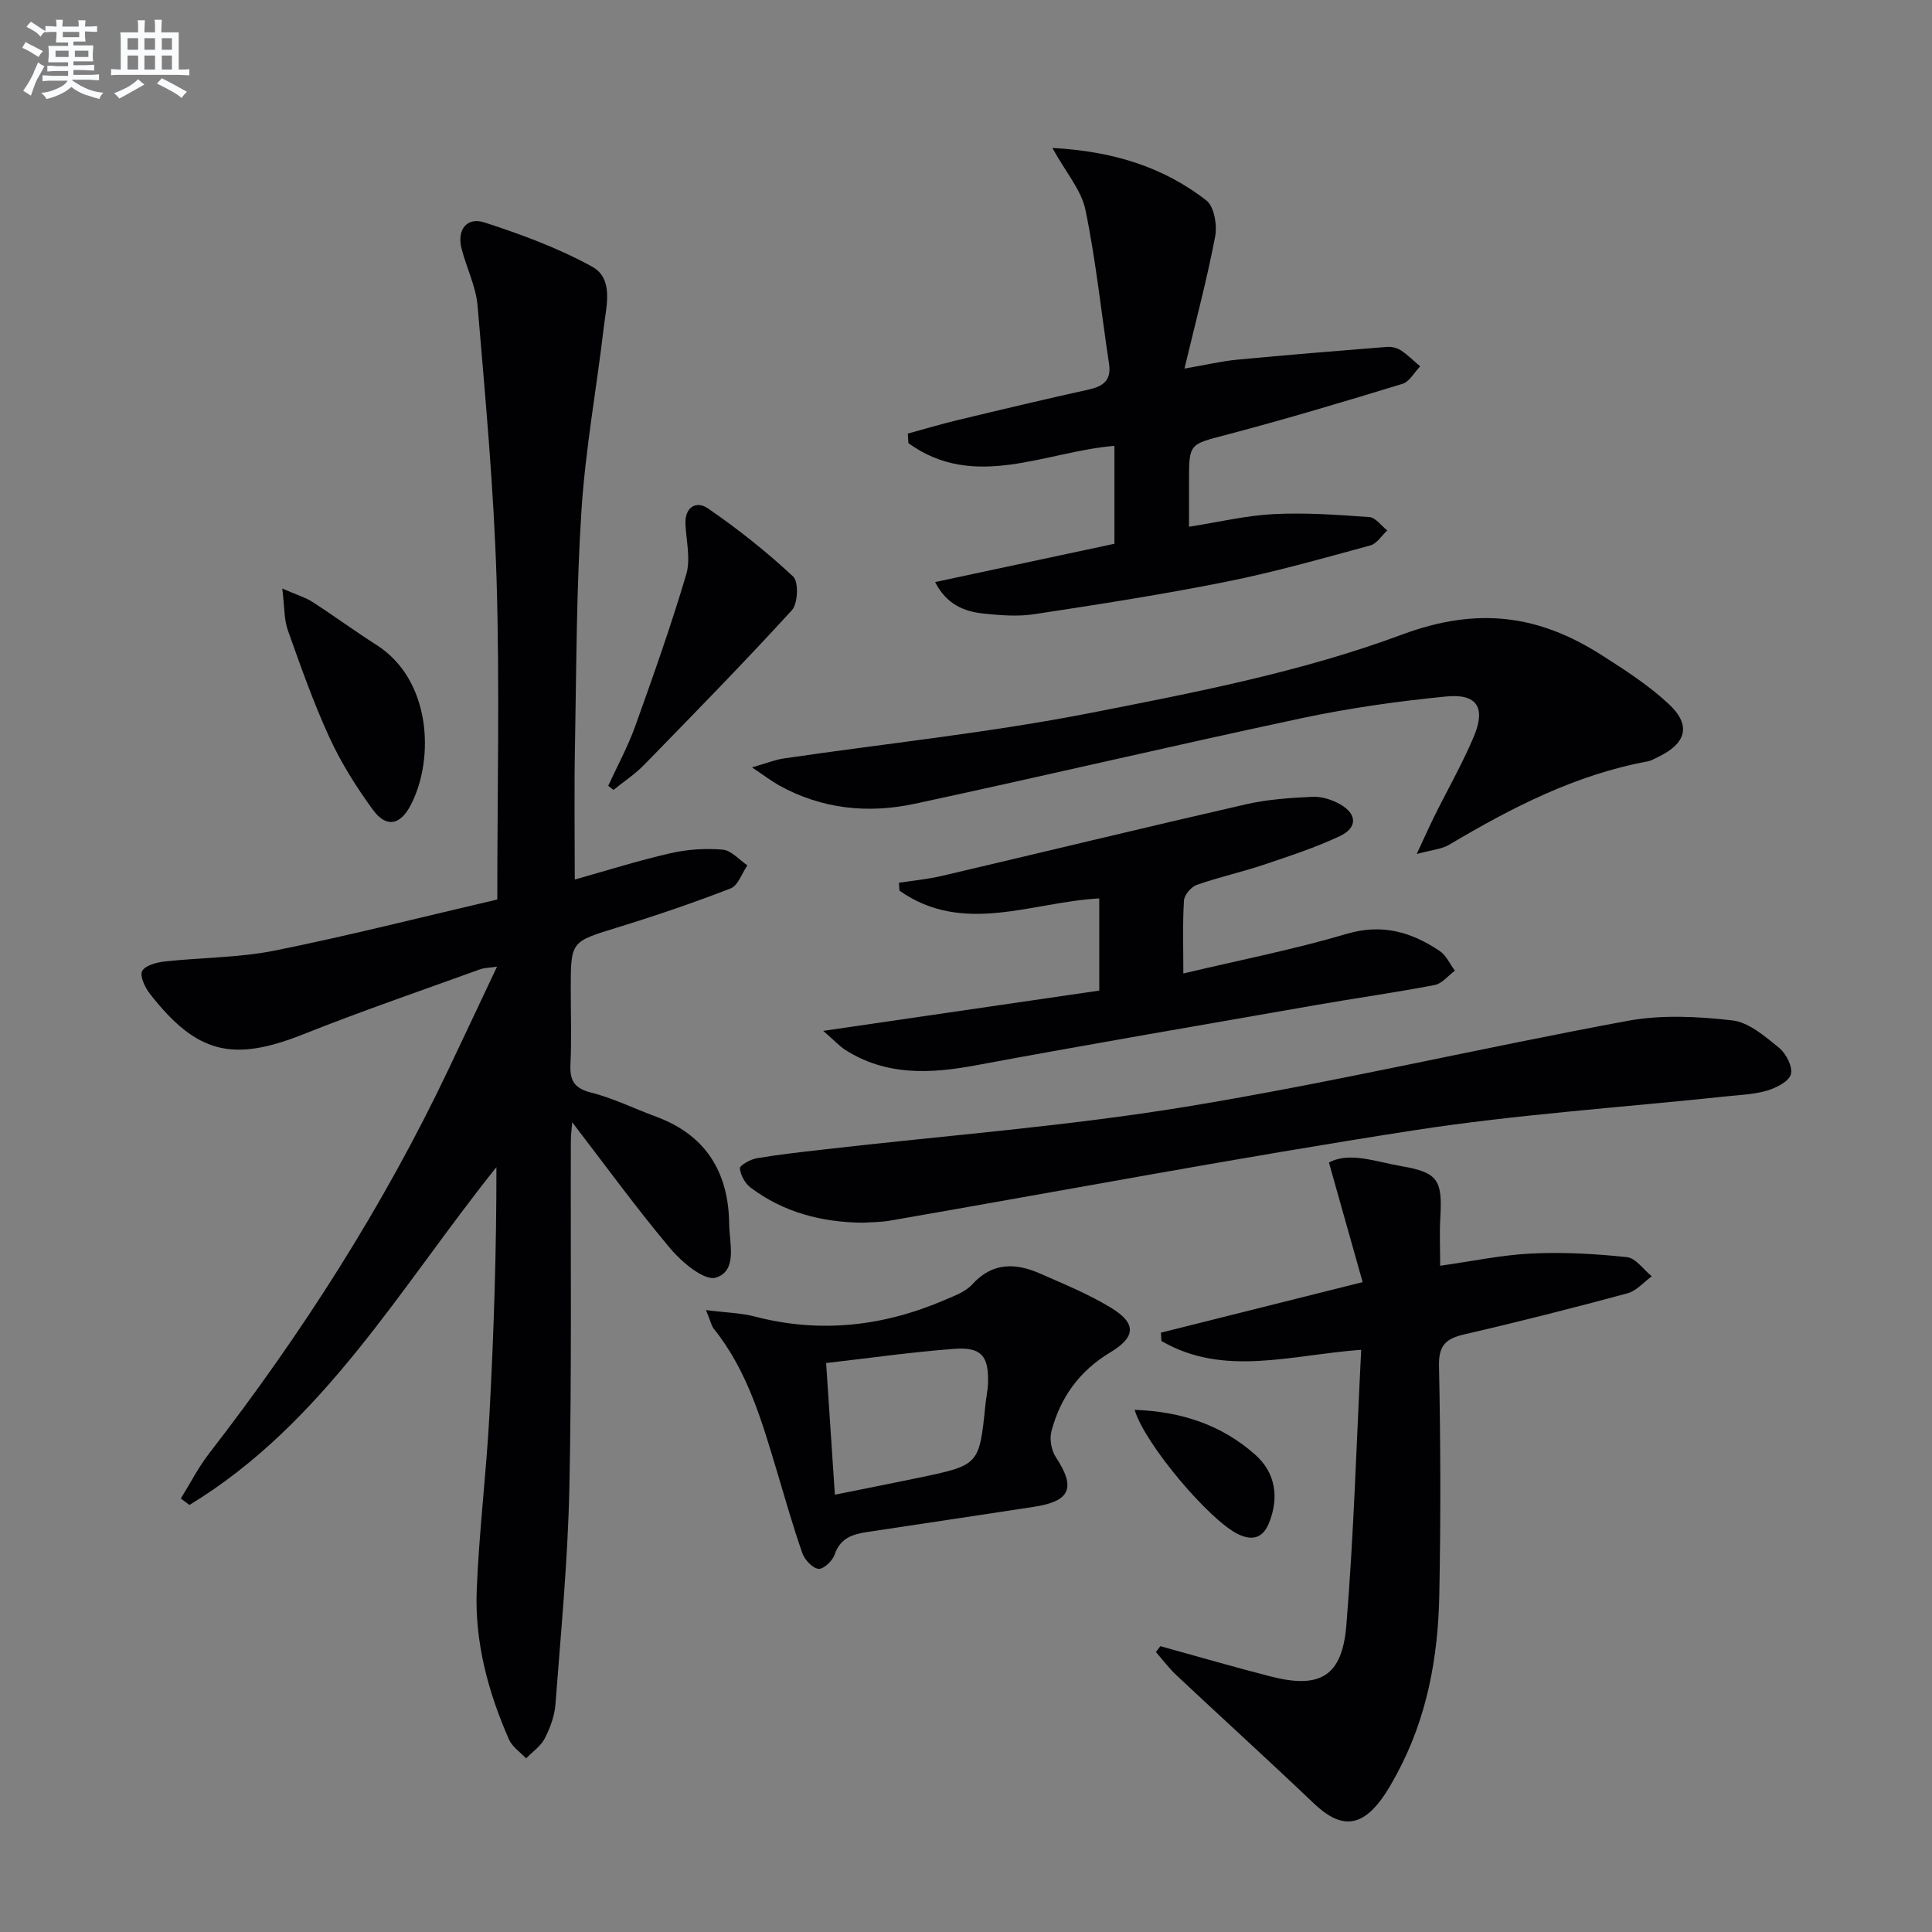
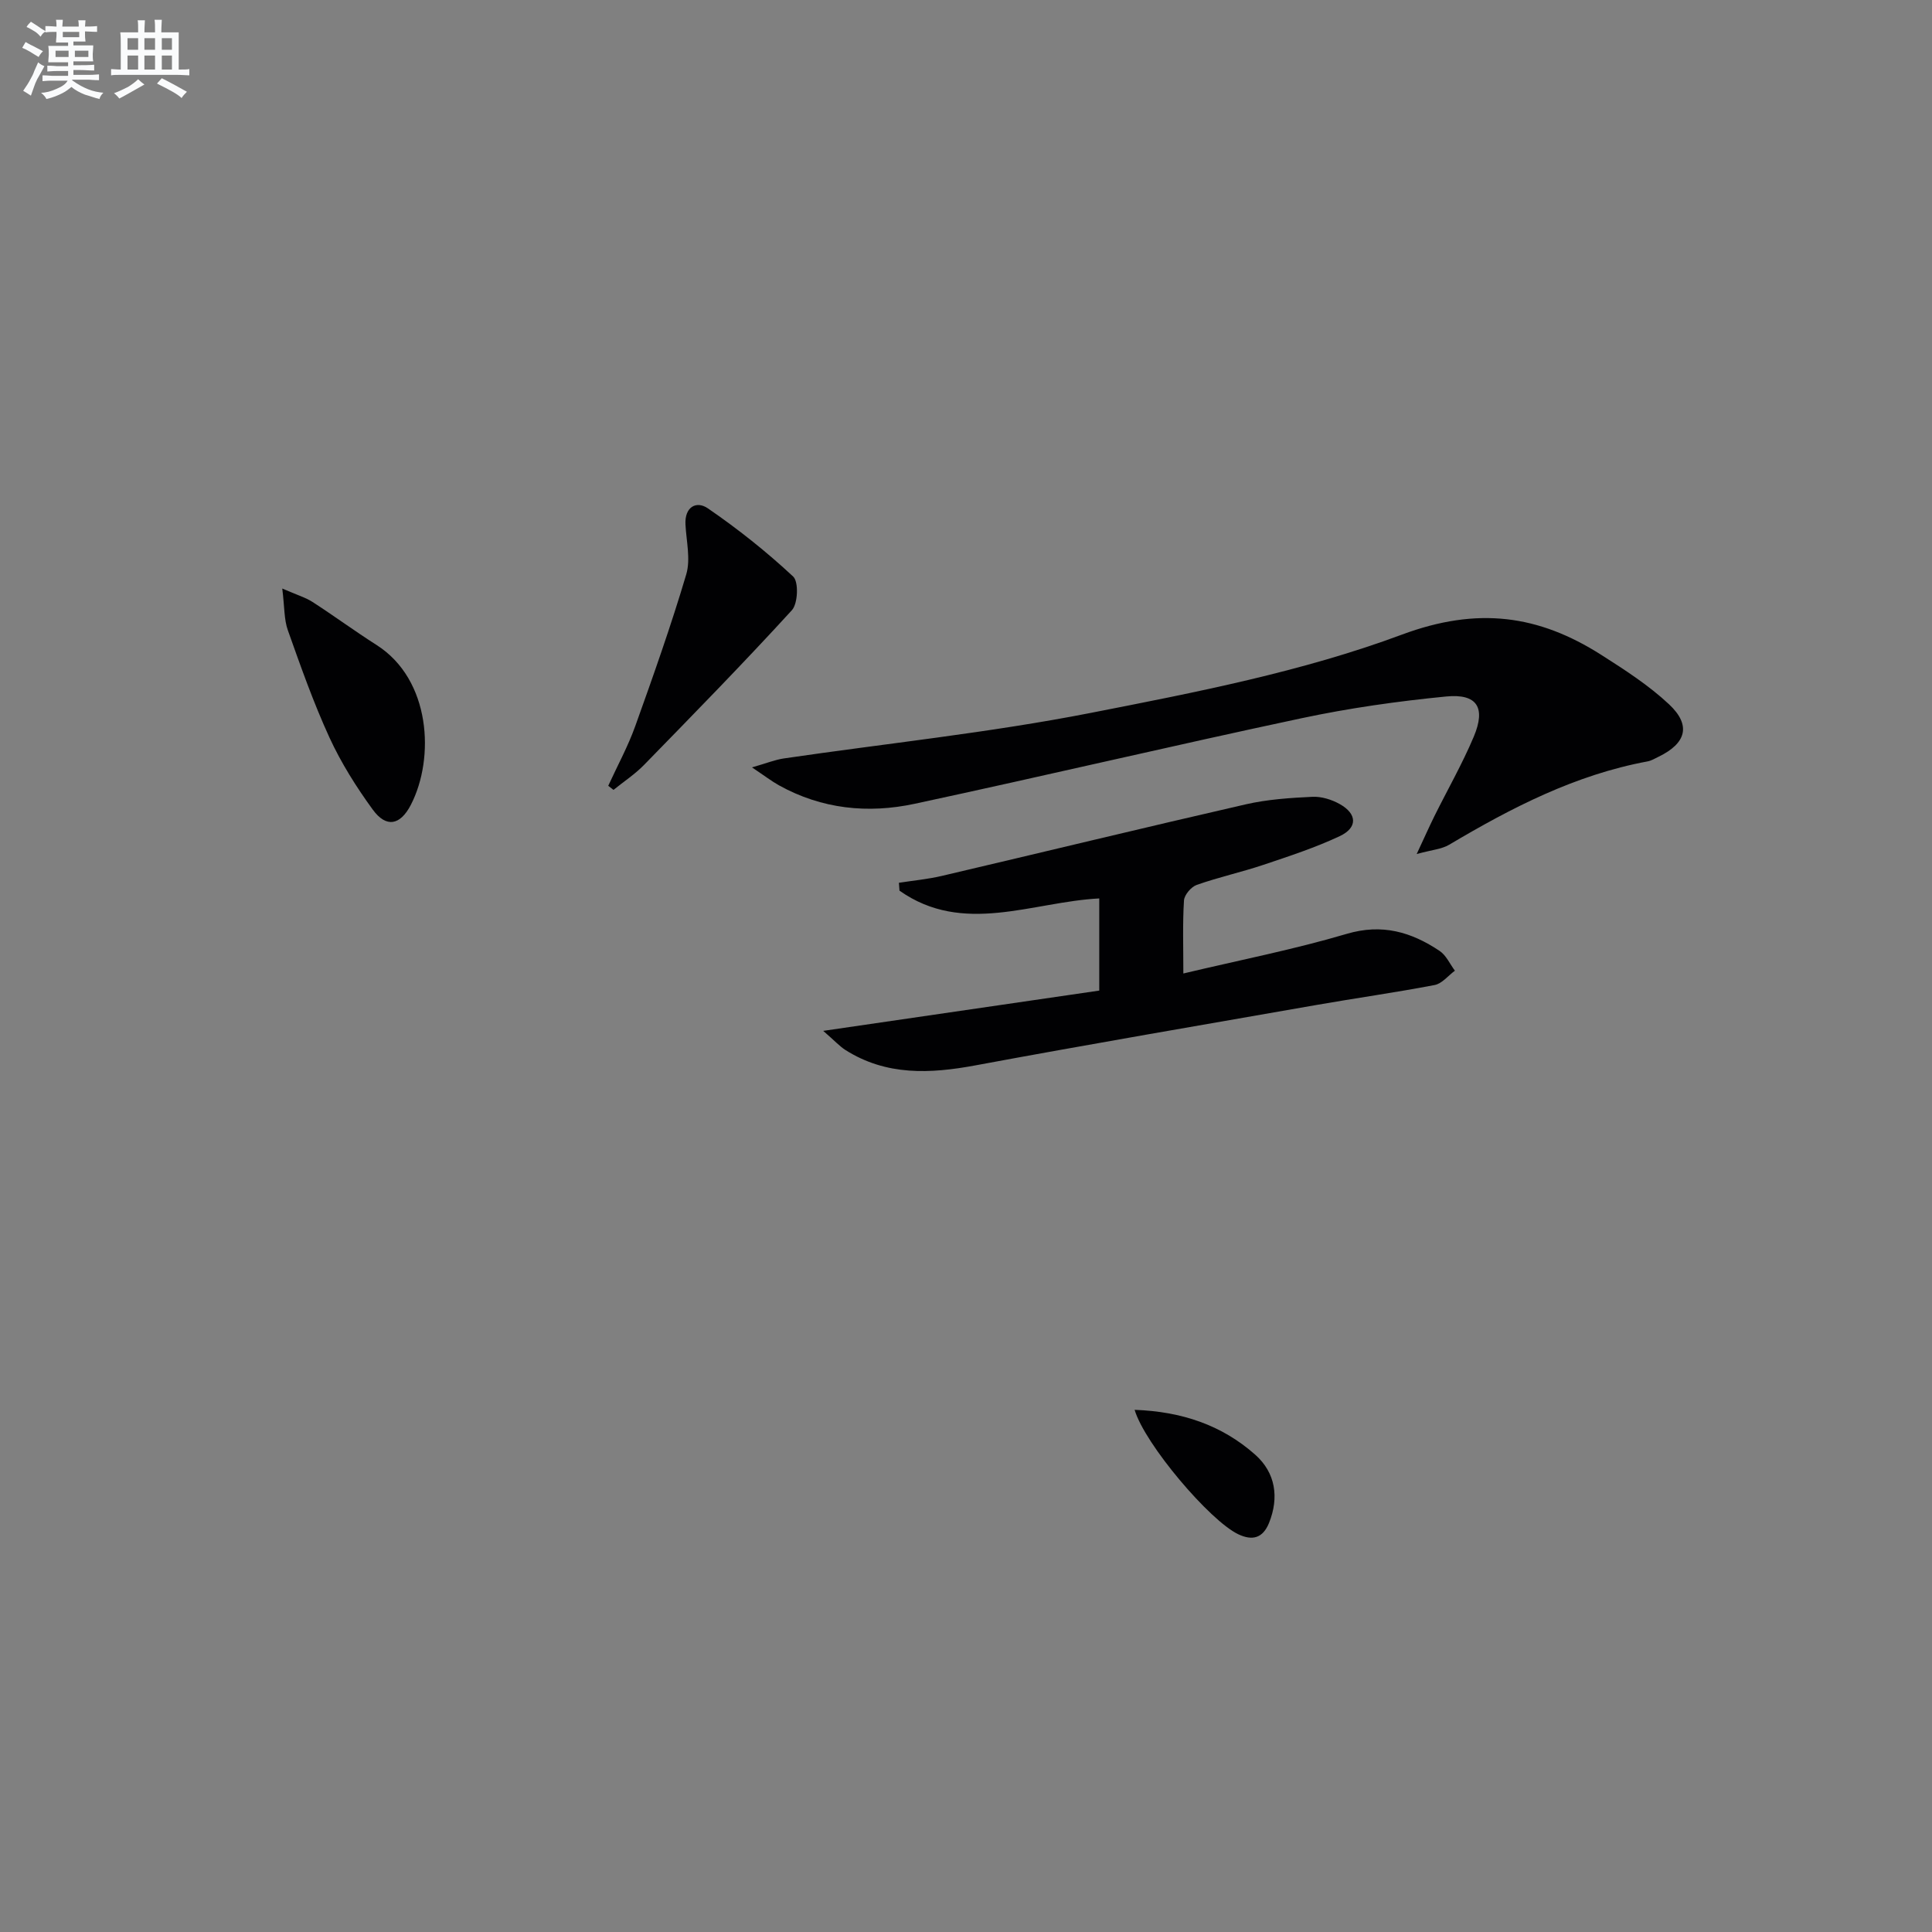
<svg xmlns="http://www.w3.org/2000/svg" enable-background="new 0 0 400 400" viewBox="0 0 400 400">
  <rect x="0" y="0" width="400" height="400" fill="#808080" stroke="none" />
  <g fill="#010103">
-     <path d="m119 182.1c6.42-1.8 13.03-3.9 19.77-5.44 3.51-.81 7.28-1.06 10.86-.75 1.78.15 3.41 2.11 5.11 3.26-1.14 1.64-1.93 4.17-3.47 4.77-7.72 2.99-15.58 5.66-23.49 8.1-9.57 2.95-9.61 2.8-9.61 12.72 0 5.17.18 10.34-.06 15.5-.16 3.31.64 5.02 4.21 5.93 4.64 1.17 9.01 3.35 13.53 5.01 10.35 3.82 15.01 11.58 15.12 22.25.04 3.97 1.79 9.63-2.76 11.07-2.32.73-6.99-3.13-9.37-5.96-7.04-8.36-13.47-17.23-20.37-26.21-.09 1.19-.27 2.49-.28 3.8-.08 24 .2 48-.31 71.99-.32 14.92-1.75 29.82-2.88 44.72-.18 2.41-1.1 4.9-2.22 7.07-.83 1.61-2.54 2.76-3.86 4.12-1.21-1.29-2.87-2.38-3.54-3.91-4.33-9.83-7.1-20.16-6.68-30.92.48-12.1 1.98-24.16 2.63-36.26.92-17.03 1.46-34.08 1.45-51.32-19.9 24.84-35.68 53.01-63.56 69.95-.59-.45-1.19-.89-1.78-1.34 1.94-3.12 3.61-6.43 5.85-9.32 19.21-24.82 36.05-51.1 49.54-79.48 3.28-6.9 6.53-13.81 10.07-21.31-1.54.23-2.62.22-3.57.57-12.18 4.41-24.44 8.61-36.47 13.4-14.63 5.82-22.09 4.12-31.82-8.35-1.01-1.3-2.15-3.69-1.61-4.71.63-1.18 3.01-1.81 4.7-1.99 7.58-.84 15.32-.76 22.75-2.25 15.4-3.1 30.65-6.99 46.08-10.58 0-22.63.51-44.46-.15-66.26-.58-18.91-2.34-37.79-3.93-56.65-.34-4.04-2.33-7.93-3.34-11.94-.97-3.9 1.2-6.47 4.71-5.34 7.64 2.47 15.3 5.3 22.31 9.15 4.55 2.5 2.98 8.07 2.46 12.46-1.49 12.66-3.8 25.26-4.63 37.96-1.05 16.1-1.05 32.27-1.34 48.42-.19 9.25-.05 18.52-.05 28.07z" />
-     <path d="m240.36 275.91c13.44-3.37 26.87-6.73 41.76-10.46-2.35-8.35-4.55-16.15-6.98-24.76 4.27-2.31 9.81-.13 15.04.76 7.65 1.3 8.46 2.98 8.02 10.68-.18 3.13-.03 6.28-.03 9.93 6.52-.91 12.67-2.23 18.88-2.53 6.58-.32 13.23.05 19.79.75 1.83.19 3.44 2.59 5.14 3.97-1.67 1.21-3.18 3.02-5.04 3.52-11.21 3.02-22.47 5.89-33.78 8.5-3.81.88-5.32 2.26-5.23 6.54.33 15.82.37 31.65.06 47.47-.25 12.9-2.56 25.46-8.8 37.01-.95 1.75-1.93 3.51-3.1 5.12-4.4 6.03-8.63 6.15-14.07.97-9.39-8.95-19-17.67-28.46-26.55-1.55-1.45-2.83-3.19-4.24-4.79.31-.41.61-.82.92-1.22 7.62 2.1 15.21 4.32 22.87 6.28 10.14 2.6 14.76.01 15.63-10.53 1.55-18.86 2.1-37.8 3.08-57.11-14.67 1.08-28.45 5.68-41.36-1.82-.03-.57-.06-1.15-.1-1.73z" />
-     <path d="m217.88 30.63c12.71.69 23.01 3.99 31.87 10.85 1.64 1.27 2.29 5.15 1.83 7.52-1.66 8.74-3.97 17.35-6.35 27.31 4.59-.79 7.72-1.54 10.89-1.84 10.34-.98 20.7-1.83 31.05-2.65.94-.07 2.08.2 2.86.71 1.44.95 2.68 2.2 4 3.32-1.21 1.24-2.21 3.17-3.66 3.62-12.04 3.68-24.1 7.29-36.27 10.5-7.84 2.06-7.93 1.74-7.93 9.6v9.49c6.2-.97 11.85-2.34 17.55-2.62 6.58-.33 13.21.14 19.79.62 1.3.09 2.47 1.8 3.71 2.76-1.15 1.06-2.15 2.73-3.49 3.1-9.9 2.69-19.8 5.51-29.85 7.52-13.17 2.64-26.46 4.7-39.74 6.72-3.4.52-7 .24-10.45-.12-4.02-.42-7.68-1.84-10.09-6.53 12.57-2.68 24.75-5.28 37.13-7.93 0-6.92 0-13.52 0-20.27-14.33 1.17-28.94 9.36-42.66-.56-.04-.66-.08-1.32-.12-1.98 3.46-.94 6.9-1.98 10.39-2.81 9.02-2.17 18.05-4.32 27.11-6.32 3.06-.68 4.67-1.98 4.16-5.35-1.61-10.62-2.71-21.34-4.88-31.84-.85-4.1-4.03-7.71-6.85-12.82z" />
    <path d="m293.31 176.82c1.61-3.46 2.59-5.65 3.65-7.81 2.73-5.5 5.79-10.85 8.17-16.49 2.53-6.02.7-8.94-5.7-8.32-10.04.98-20.09 2.4-29.95 4.5-26.76 5.69-53.38 11.98-80.13 17.72-9.66 2.07-19.21 1.09-28.06-3.82-1.54-.86-2.95-1.95-5.6-3.72 3.04-.87 4.81-1.6 6.64-1.86 21.16-3.1 42.48-5.31 63.44-9.41 21.75-4.26 43.82-8.53 64.48-16.22 15.68-5.83 28.29-4.08 41.3 4.21 4.88 3.11 9.83 6.3 14.02 10.23 4.61 4.33 3.55 8.06-2.17 10.84-.75.36-1.49.82-2.29.97-14.95 2.77-28.17 9.59-41.07 17.25-1.56.93-3.6 1.06-6.73 1.93z" />
-     <path d="m178.65 253.15c-8.69-.09-16.45-2.19-23.21-7.24-1.17-.87-2.11-2.59-2.26-4.01-.06-.6 2.15-1.86 3.46-2.09 4.57-.78 9.18-1.28 13.79-1.81 25.06-2.89 50.29-4.79 75.16-8.87 30.6-5.03 60.86-12.13 91.37-17.77 7.02-1.3 14.53-.92 21.68-.1 3.43.39 6.78 3.31 9.69 5.67 1.46 1.18 2.86 3.92 2.46 5.47-.39 1.49-3.01 2.82-4.91 3.39-2.67.8-5.56.89-8.37 1.19-21.62 2.3-43.38 3.73-64.84 7.05-36.22 5.61-72.25 12.42-108.36 18.68-1.96.35-3.98.32-5.66.44z" />
    <path d="m245 201.55c11.65-2.77 22.88-4.97 33.81-8.2 7.36-2.18 13.4-.38 19.25 3.53 1.36.91 2.12 2.7 3.16 4.09-1.39 1.03-2.67 2.68-4.2 2.97-8.14 1.56-16.36 2.71-24.53 4.14-23.51 4.11-47.04 8.13-70.51 12.49-9.42 1.75-18.47 2.18-26.93-3.17-1.21-.77-2.2-1.88-4.61-3.97 19.91-2.9 38.4-5.6 57.15-8.34 0-6.6 0-12.69 0-19.08-13.89.72-28.16 7.71-41.36-1.61-.04-.54-.08-1.08-.12-1.63 2.96-.46 5.97-.74 8.88-1.42 20.98-4.92 41.92-10.01 62.93-14.82 4.49-1.03 9.18-1.34 13.8-1.56 1.87-.09 3.99.57 5.65 1.5 3.63 2.03 3.75 4.89 0 6.65-5.07 2.38-10.45 4.14-15.78 5.93-4.56 1.53-9.29 2.56-13.82 4.16-1.16.41-2.57 2.07-2.64 3.23-.3 4.78-.13 9.6-.13 15.11z" />
-     <path d="m146.16 271.24c4.16.53 7.24.58 10.14 1.34 13.58 3.54 26.67 2.01 39.41-3.48 1.97-.85 4.22-1.67 5.59-3.19 4.21-4.63 8.99-4.45 14.07-2.22 5 2.2 10.12 4.29 14.75 7.13 5.2 3.19 5.02 6.02-.24 9.17-6.35 3.81-10.35 9.32-12.19 16.33-.43 1.62-.02 3.94.9 5.35 4.17 6.35 3.08 9.13-4.52 10.3-11.48 1.76-22.96 3.47-34.44 5.2-3.04.46-5.67 1.22-6.83 4.7-.43 1.29-2.32 3.06-3.34 2.94-1.26-.16-2.86-1.86-3.34-3.24-1.97-5.62-3.59-11.37-5.3-17.08-3.11-10.35-6.09-20.74-13.04-29.39-.48-.6-.63-1.48-1.62-3.86zm26.69 38.22c6.37-1.28 11.85-2.36 17.32-3.5 12.59-2.62 12.58-2.64 13.85-15.14.15-1.48.49-2.96.54-4.44.17-5.6-1.35-7.52-6.92-7.12-8.71.64-17.37 1.89-26.6 2.94.61 9.15 1.18 17.69 1.81 27.26z" />
    <path d="m125.93 162.69c1.88-4.11 4.07-8.11 5.59-12.35 3.73-10.4 7.42-20.83 10.56-31.42.93-3.15.02-6.87-.16-10.32-.2-3.67 2.27-4.98 4.64-3.35 6.21 4.26 12.16 8.99 17.66 14.12 1.16 1.09.99 5.59-.27 6.97-9.96 10.9-20.3 21.46-30.61 32.03-1.89 1.94-4.21 3.45-6.32 5.17-.36-.28-.73-.56-1.09-.85z" />
    <path d="m58.44 121.85c3.09 1.35 4.83 1.85 6.28 2.79 4.46 2.88 8.75 6.04 13.23 8.89 11.26 7.16 12.1 23.4 7.13 33.07-2.2 4.28-5.11 4.87-7.92 1-3.4-4.67-6.54-9.66-8.95-14.9-3.31-7.21-5.96-14.74-8.62-22.23-.79-2.22-.67-4.77-1.15-8.62z" />
    <path d="m234.91 291.89c9.72.35 18.04 3.14 24.97 9.29 4.23 3.75 4.96 8.88 2.87 14.1-1.29 3.21-3.47 3.75-6.38 2.37-5.89-2.8-19.33-18.62-21.46-25.76z" />
  </g>
  <path d="m6.8 9.5c.6.3 1.3.7 2.1 1.1-.4.4-.7.8-.9 1.2-.7-.4-1.3-.8-1.8-1.1s-1.1-.6-1.6-.8c.2-.4.5-.8.7-1.2.4.2.8.5 1.5.8zm.9 6.9c-.3.6-.5 1.1-.7 1.7s-.4 1.1-.6 1.7c-.6-.4-1.1-.7-1.6-1 .7-1 1.2-1.8 1.5-2.4.3-.5.6-1.1.8-1.7.3-.6.5-1.2.8-1.8.3.3.8.6 1.3.8-.7 1.3-1.2 2.2-1.5 2.7zm.1-11c.4.3 1 .7 1.7 1.1-.5.2-.8.6-1.1 1.1-.5-.6-1-1-1.4-1.2s-.9-.6-1.5-.8c.2-.4.5-.7.9-1.1.5.3.9.6 1.4.9zm10.5 13.1c1 .4 2 .6 3.1.7-.4.4-.7.8-.8 1.3-.9-.2-1.9-.6-3-.9-1-.4-2-.9-2.8-1.6-.5.4-1.1.9-1.9 1.3s-1.9.9-3.3 1.2c-.1-.3-.5-.8-1.1-1.3 1 0 2.1-.3 3.2-.8 1.2-.5 1.9-1 2.3-1.7h-3.2c-.4 0-1 0-2 .1v-1.2c1 0 1.7.1 2 .1h3.3v-1h-2.3c-.2 0-.9 0-2 .1v-1.2c1.2 0 1.9.1 2 .1h2.3v-.8h-4.1c0-.7.1-1.2.1-1.6 0-.5 0-1.1-.1-1.8h4.1v-.7h-2.5c0-.6.1-1.1.1-1.6v-.6h-.5c-.4 0-1 0-1.8.1v-1.3c1.2 0 1.9.1 2.1.1h.2c0-.3 0-.8-.1-1.4h1.4c0 .6-.1 1-.1 1.4h3.4c0-.4 0-.8-.1-1.3h1.5c0 .4-.1.9-.1 1.3.7 0 1.5 0 2.5-.1v1.2c-1 0-1.8-.1-2.5-.1v.6c0 .3 0 .8.1 1.5h-2.5v.8h4.1c0 .8-.1 1.3-.1 1.8s0 1 .1 1.5h-4.1v.8h1.4c.8 0 1.8 0 2.9-.1v1.2c-1 0-1.9-.1-2.8-.1h-1.5v1h3.2c.3 0 1 0 2.1-.1v1.2c-1.1 0-1.8-.1-2.1-.1h-3.4l-.1.1c1.4 1 2.4 1.5 3.4 1.9zm-4.1-6.7v-1.3h-2.7v1.3zm2.2-4.1v-1.1h-3.4v1.1zm1.9 4.1v-1.3h-2.8v1.3z" fill="#fafbfc" />
  <path d="m37 6.7v2.3 5.4c1 0 1.8 0 2.2-.1v1.3c-.6 0-1.5-.1-2.5-.1h-11.9c-.7 0-1.3 0-1.8.1v-1.3c.5 0 1.1.1 2 .1v-5.2c0-1 0-1.8-.1-2.5h3.7c0-1.3 0-2.1-.1-2.5h1.5c0 .4-.1 1.3-.1 2.5h2.2c0-1.2 0-2.1-.1-2.6h1.5c0 .4-.1 1.3-.1 2.6zm-12.3 13.7c-.3-.4-.7-.8-1.1-1.1 1.1-.4 2.1-.9 2.9-1.3.8-.5 1.5-1 2.1-1.6.4.4.9.8 1.3 1.1-2.5 1.4-4.2 2.4-5.2 2.9zm3.9-10.1v-2.4h-2.2v2.4zm0 4.1v-2.9h-2.2v2.9zm3.5-4.1v-2.4h-2.2v2.4zm0 4.1v-2.9h-2.2v2.9zm.4 2.9 1-1.1c.6.3 1.4.7 2.5 1.3s2 1.1 2.7 1.5c-.4.4-.8.8-1.1 1.3-.8-.8-2.5-1.7-5.1-3zm3.1-7v-2.4h-2.1v2.4zm0 4.1v-2.9h-2.1v2.9z" fill="#fafbfc" />
</svg>